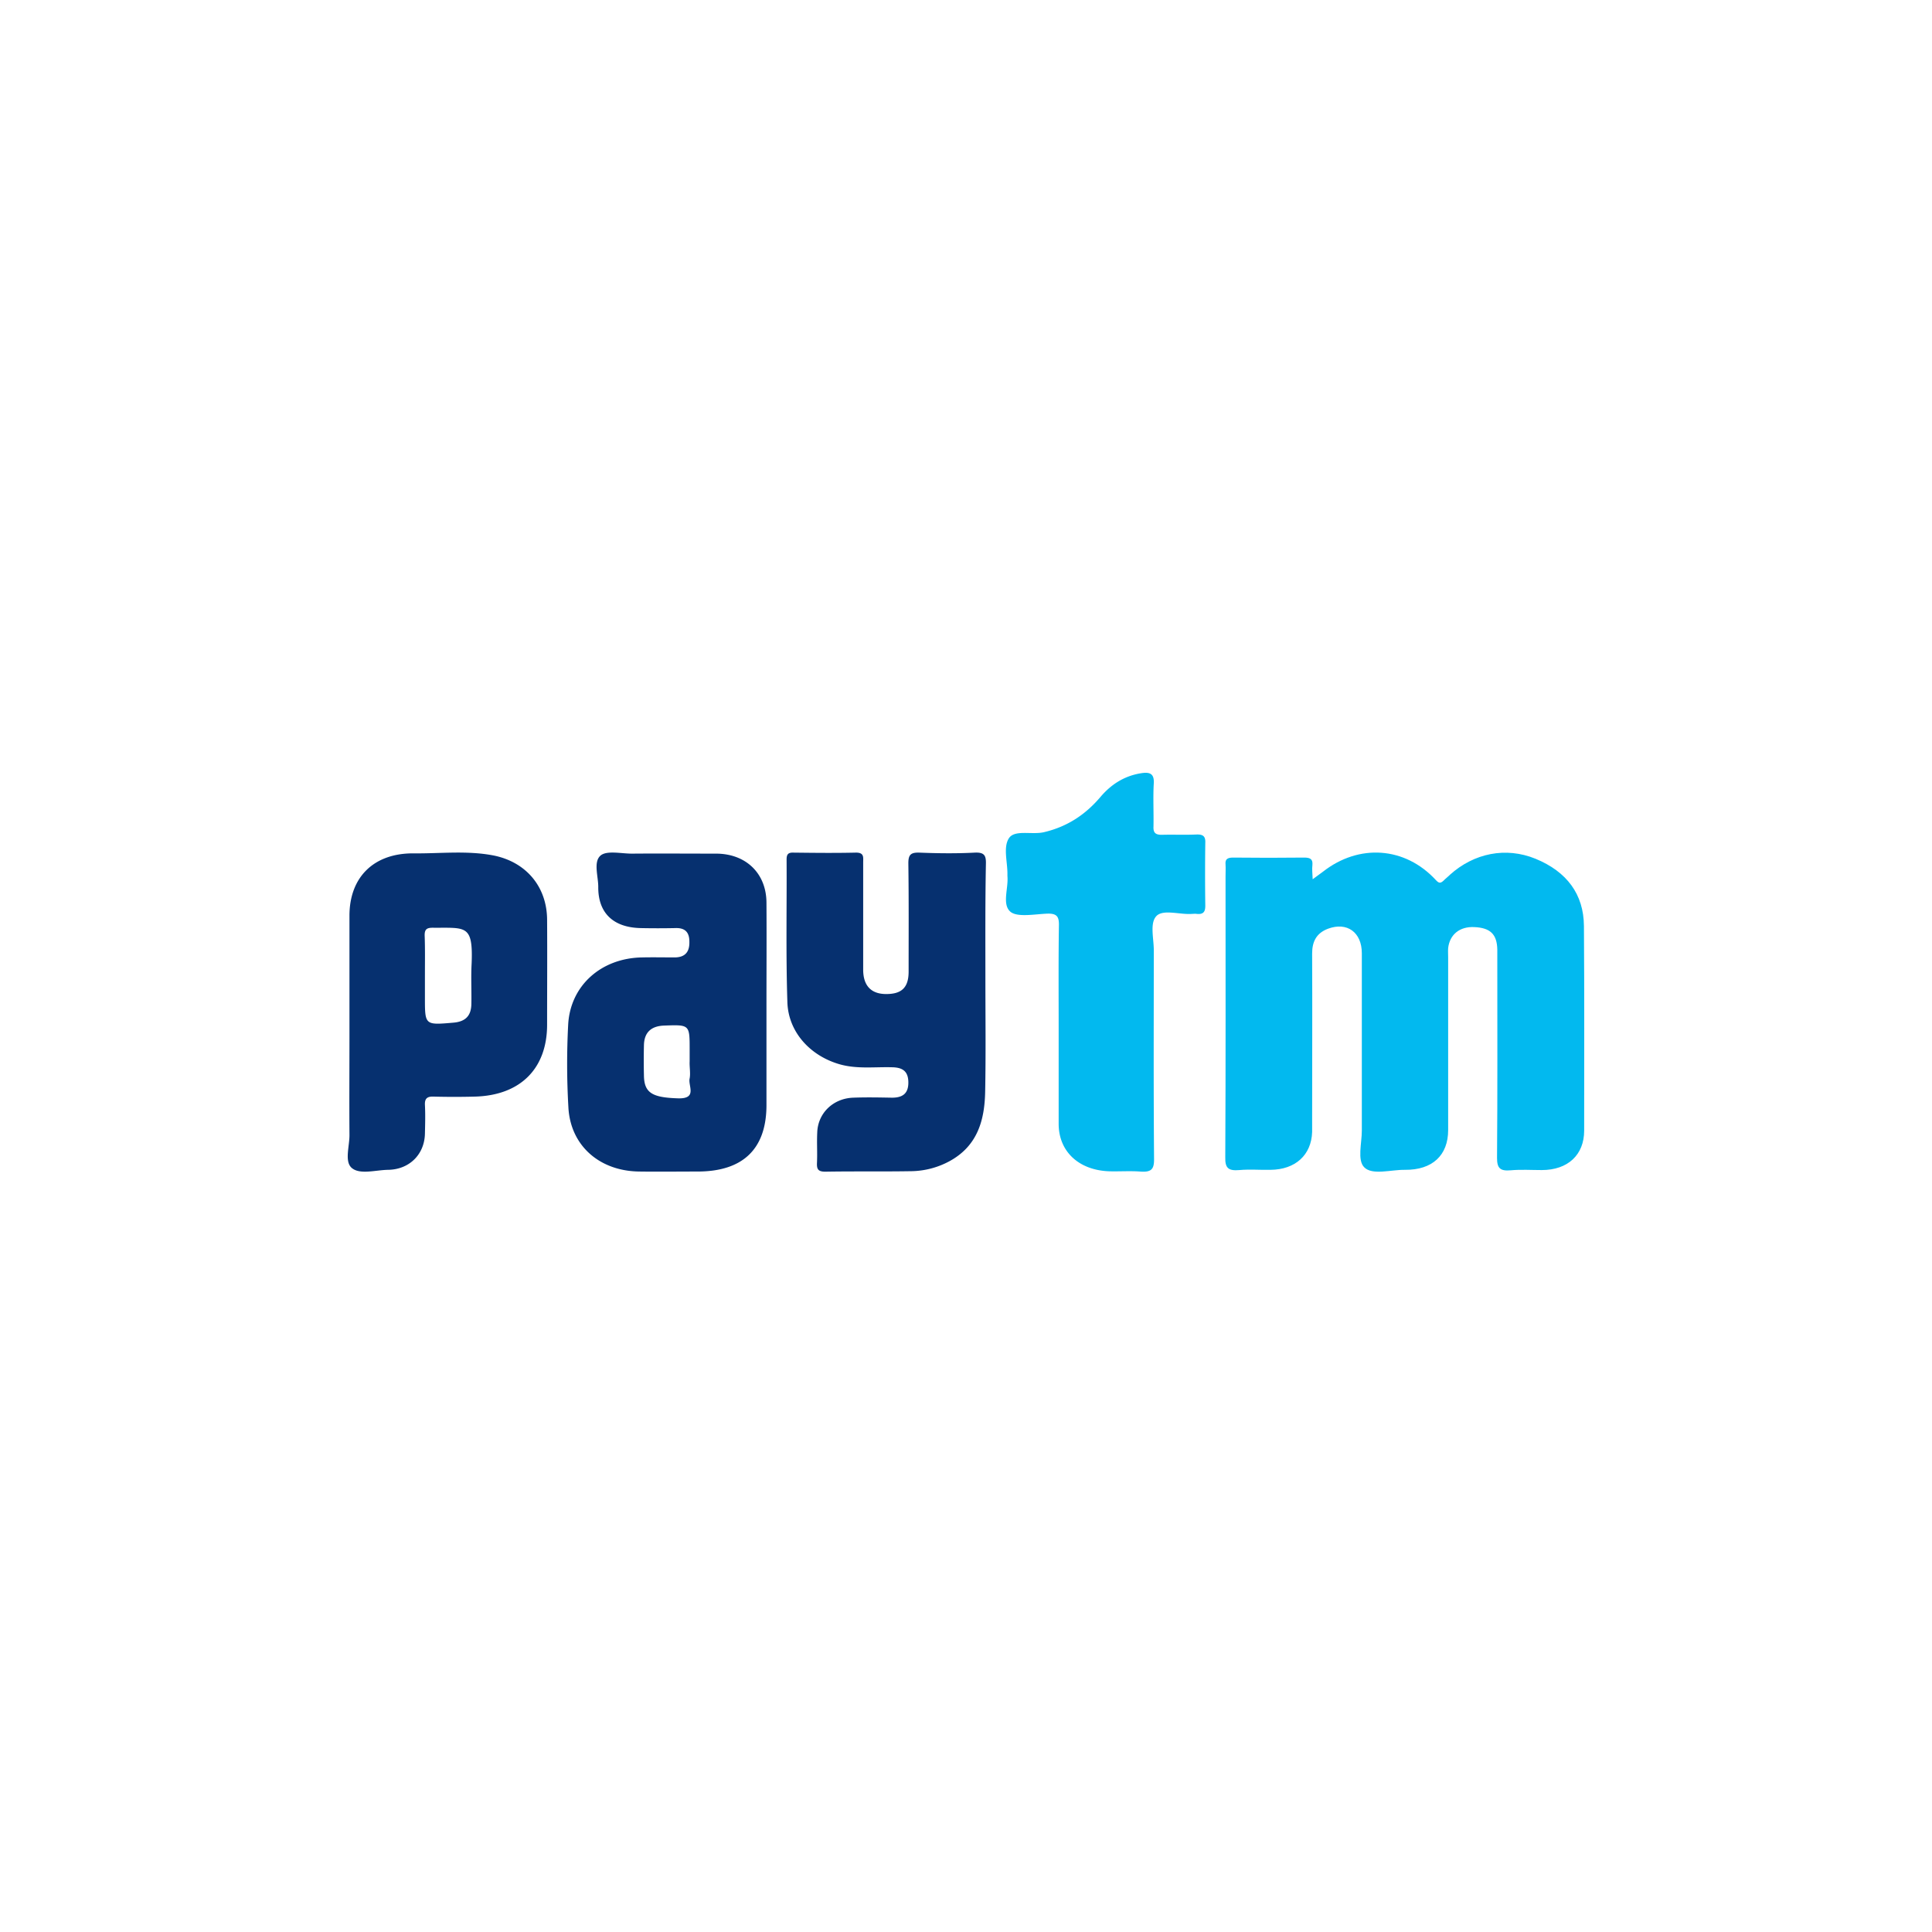
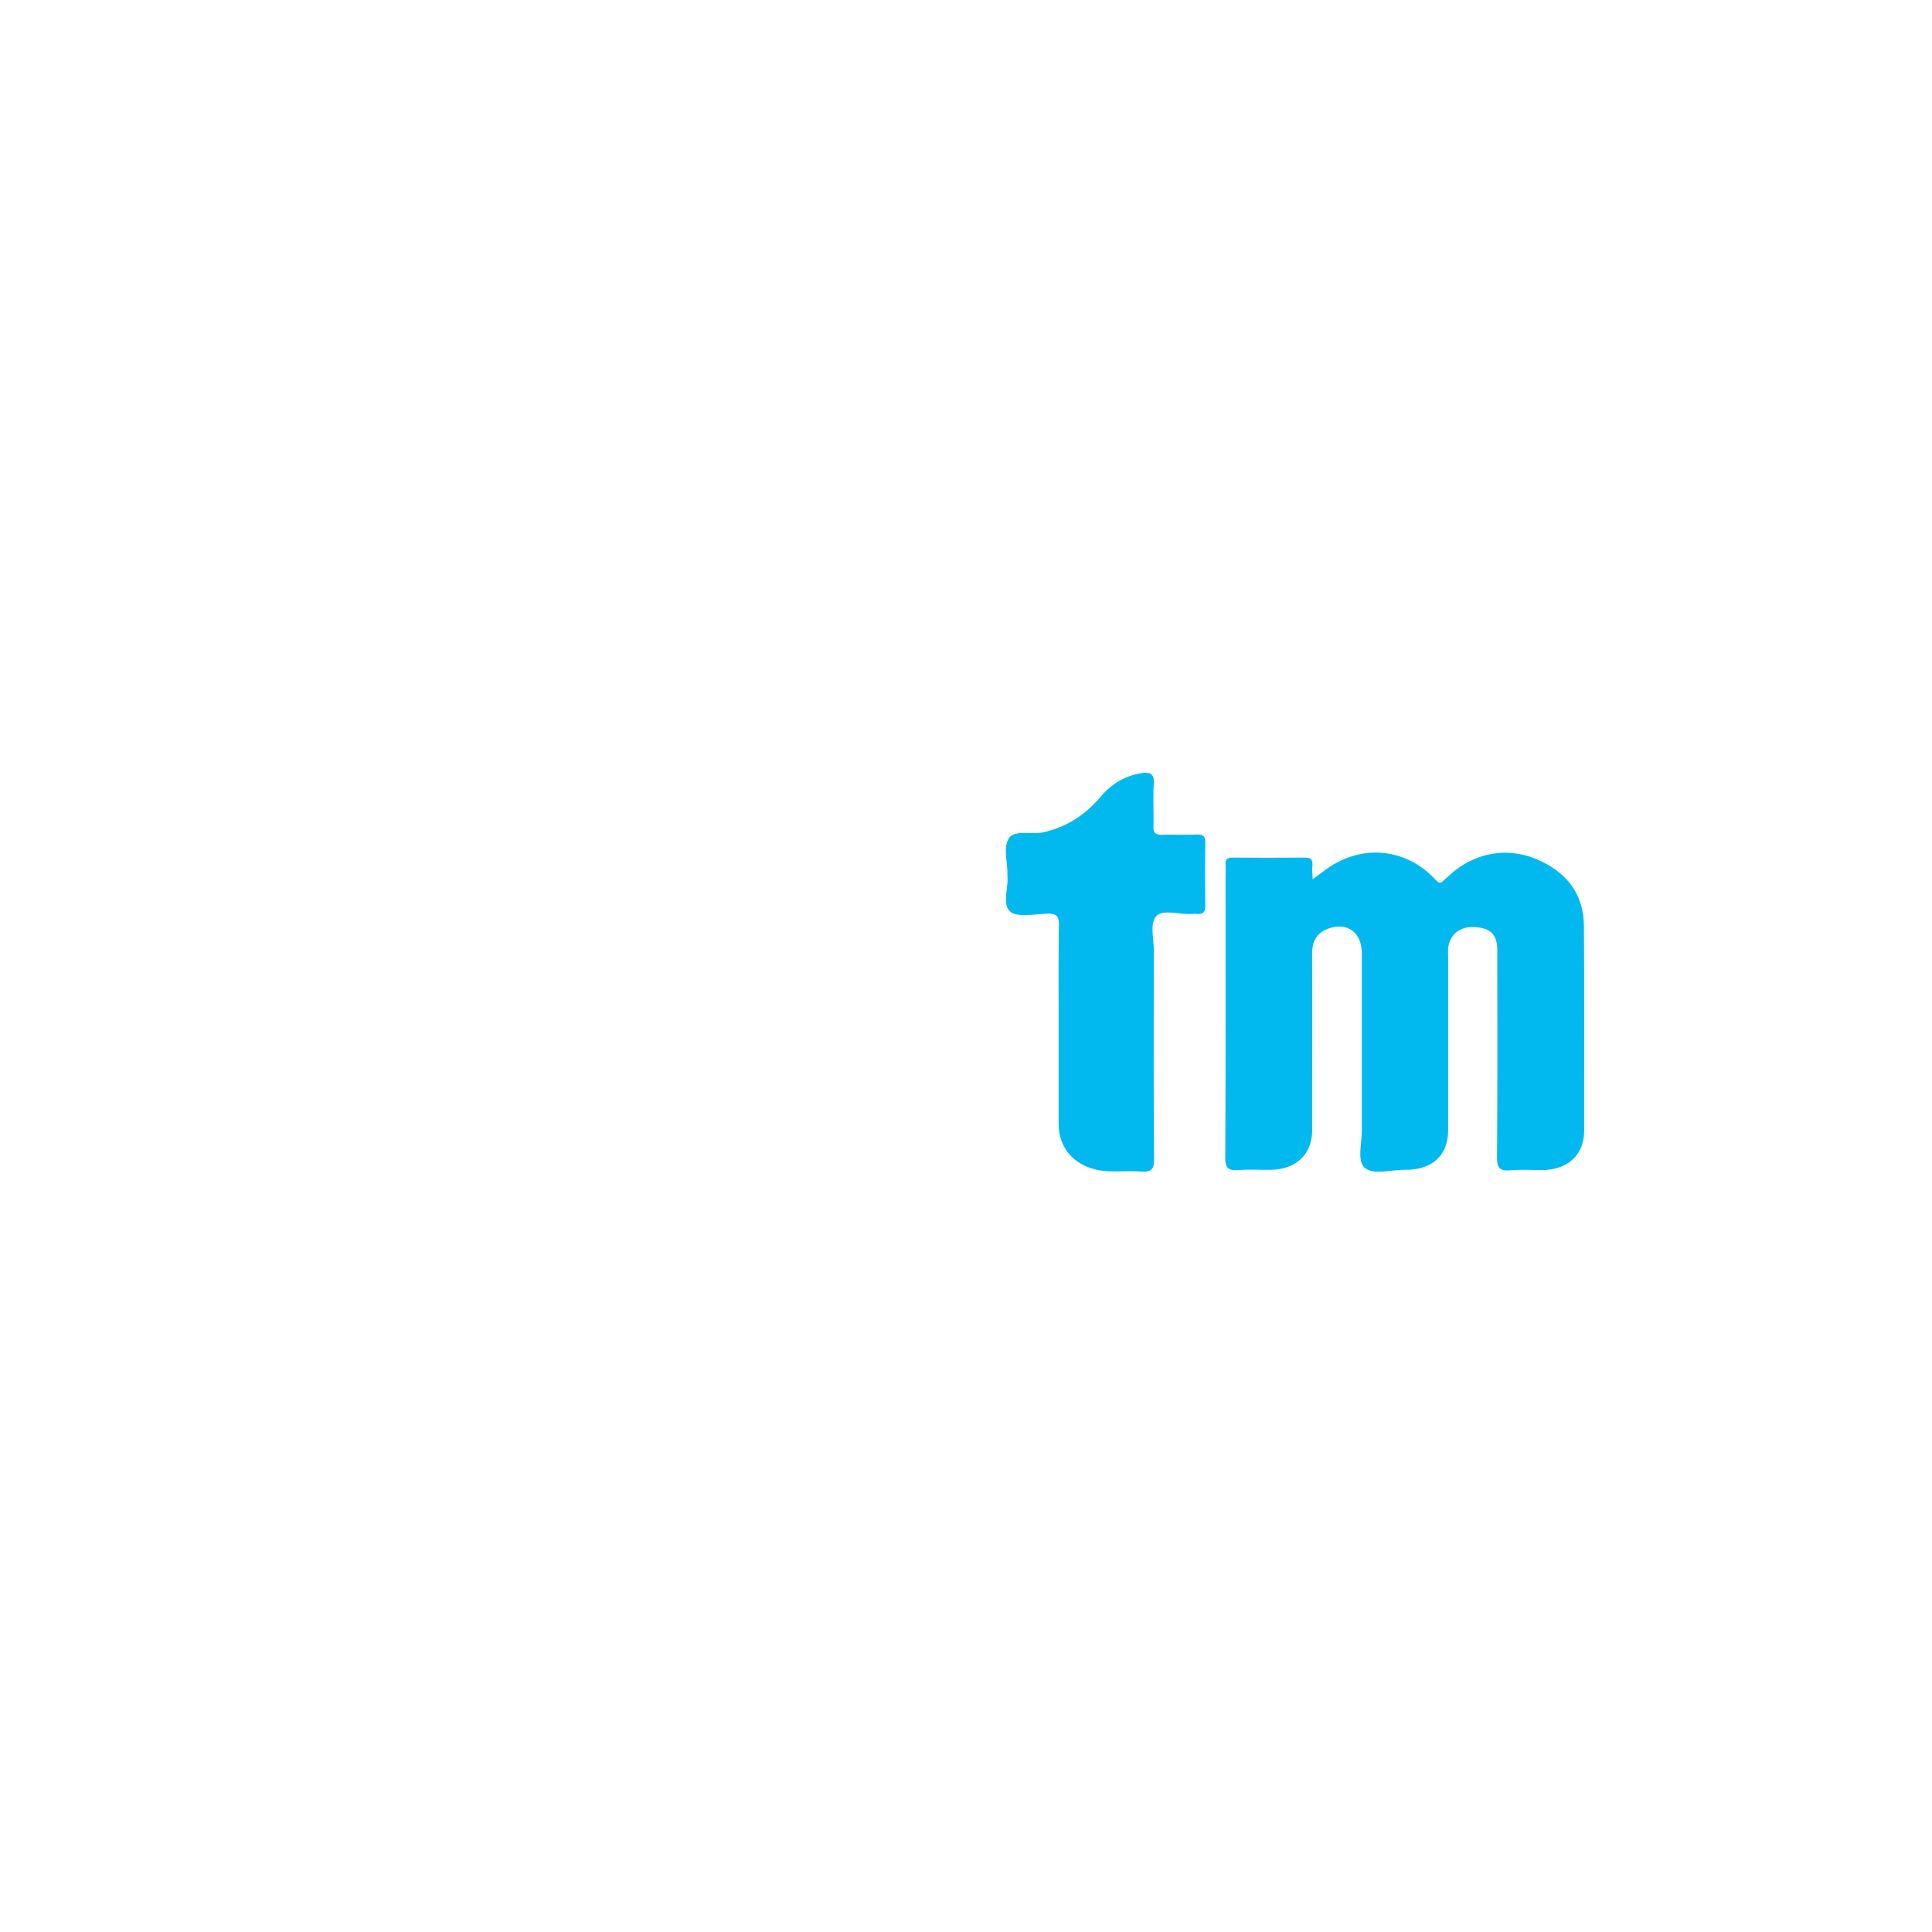
<svg xmlns="http://www.w3.org/2000/svg" width="50" height="50" viewBox="0 0 50 50">
  <g fill="none" fill-rule="evenodd">
    <path fill="#FFF" d="M0 0h50v50H0z" />
    <g fill-rule="nonzero">
      <path fill="#02B9EF" d="M33.972 22.755l.268-.197c.93-.727 2.12-.647 2.917.215.08.087.12.093.201.019.053-.056.114-.099.167-.154.623-.56 1.446-.727 2.215-.413.81.333 1.245.918 1.252 1.737.013 1.768.006 3.53.006 5.297 0 .628-.421 1.022-1.097 1.022-.268 0-.535-.018-.803.006-.275.025-.355-.055-.355-.32.014-1.724.007-3.449.007-5.174v-.215c-.007-.4-.18-.567-.596-.585-.374-.019-.635.19-.676.542-.006.08 0 .166 0 .246v4.465c0 .653-.408 1.035-1.117 1.029-.361-.006-.85.148-1.057-.068-.181-.184-.06-.622-.06-.948V24.67c0-.542-.382-.819-.877-.634-.308.117-.409.345-.409.64.007 1.43 0 2.852 0 4.281v.339c-.02.597-.434.973-1.077.979-.268.006-.535-.018-.803.006-.288.025-.375-.05-.368-.332.013-2.42.007-4.841.007-7.268 0-.105.006-.203 0-.308-.014-.135.047-.179.194-.179.615.007 1.224.007 1.84 0 .154 0 .228.037.214.191-.013.111 0 .21.007.37z" />
-       <path fill="#06306F" d="M19.836 26.046v2.573c-.007 1.117-.61 1.695-1.767 1.7-.507 0-1.02.007-1.527 0-1.026-.012-1.78-.67-1.832-1.662a19.483 19.483 0 0 1-.006-2.134c.052-1.017.857-1.732 1.923-1.745.279-.006.565 0 .844 0 .273-.006.377-.157.37-.408 0-.25-.117-.364-.376-.351-.293.006-.585.006-.877 0-.715-.013-1.111-.39-1.105-1.067 0-.276-.13-.647.059-.81.162-.138.532-.05.812-.05.727-.006 1.448 0 2.176 0 .773 0 1.3.508 1.306 1.262.006.89 0 1.794 0 2.692zm-1.988 1.425v-.314c0-.64 0-.64-.663-.615-.331.012-.513.175-.52.508-.006.264-.006.52 0 .785.007.451.215.57.89.59.5.012.247-.327.293-.515.026-.138-.007-.295 0-.44zM25.502 25.347c0 .964.013 1.934-.006 2.897-.013.743-.195 1.417-.935 1.814a2.139 2.139 0 0 1-.962.252c-.747.013-1.494 0-2.241.013-.182 0-.221-.063-.215-.22.013-.265-.006-.524.007-.788.013-.504.41-.888.929-.907.338-.013.669-.006 1.007 0 .273 0 .422-.107.422-.39 0-.29-.143-.391-.416-.397-.454-.013-.91.05-1.357-.076-.773-.22-1.339-.844-1.358-1.619-.04-1.228-.013-2.456-.02-3.684 0-.139.046-.183.189-.176.532.006 1.059.012 1.591 0 .234-.007.202.12.202.258v2.771c0 .403.195.617.558.63.43.012.618-.158.618-.58 0-.932.006-1.87-.007-2.802 0-.22.059-.284.286-.277.474.019.955.025 1.43 0 .259-.013.298.082.291.302-.019.989-.013 1.984-.013 2.979zM9.044 26.761v-3.063c0-1 .634-1.626 1.675-1.613.679.006 1.358-.075 2.03.05.86.162 1.403.806 1.41 1.663.006.906 0 1.813 0 2.72 0 1.137-.692 1.831-1.87 1.862a20.23 20.23 0 0 1-1.066 0c-.162-.006-.233.044-.226.213.013.25.006.5 0 .75-.013.538-.408.926-.957.932-.323.006-.73.131-.938-.05-.194-.17-.051-.57-.058-.87-.006-.862 0-1.731 0-2.594zm1.953-1.532v.594c0 .707 0 .707.73.644.317-.025.466-.175.472-.481.007-.35-.013-.707.007-1.057.039-1.012-.155-.912-1.009-.919-.155 0-.207.044-.207.194.013.338.007.682.007 1.025z" />
      <path fill="#02B9EF" d="M27.398 26.59c0-.884-.007-1.775.007-2.66 0-.205-.051-.292-.3-.285-.33.013-.77.1-.953-.047-.227-.193-.05-.605-.08-.924v-.066c0-.313-.11-.678.036-.911.147-.233.594-.087.909-.16.623-.146 1.092-.472 1.473-.924.263-.306.593-.525 1.018-.598.227-.04.366-.013.352.253-.022.372 0 .75-.008 1.13-.007.16.059.212.235.206.293-.007.586.006.879-.007.176-.006.234.053.227.213a60.357 60.357 0 0 0 0 1.629c0 .153-.044.232-.227.212-.037-.006-.073 0-.11 0-.322.027-.77-.133-.938.067-.161.186-.058.572-.058.87 0 1.81-.008 3.61.007 5.42 0 .252-.073.332-.352.312-.264-.02-.535 0-.806-.007-.79-.027-1.311-.512-1.311-1.23V26.59z" />
    </g>
  </g>
</svg>